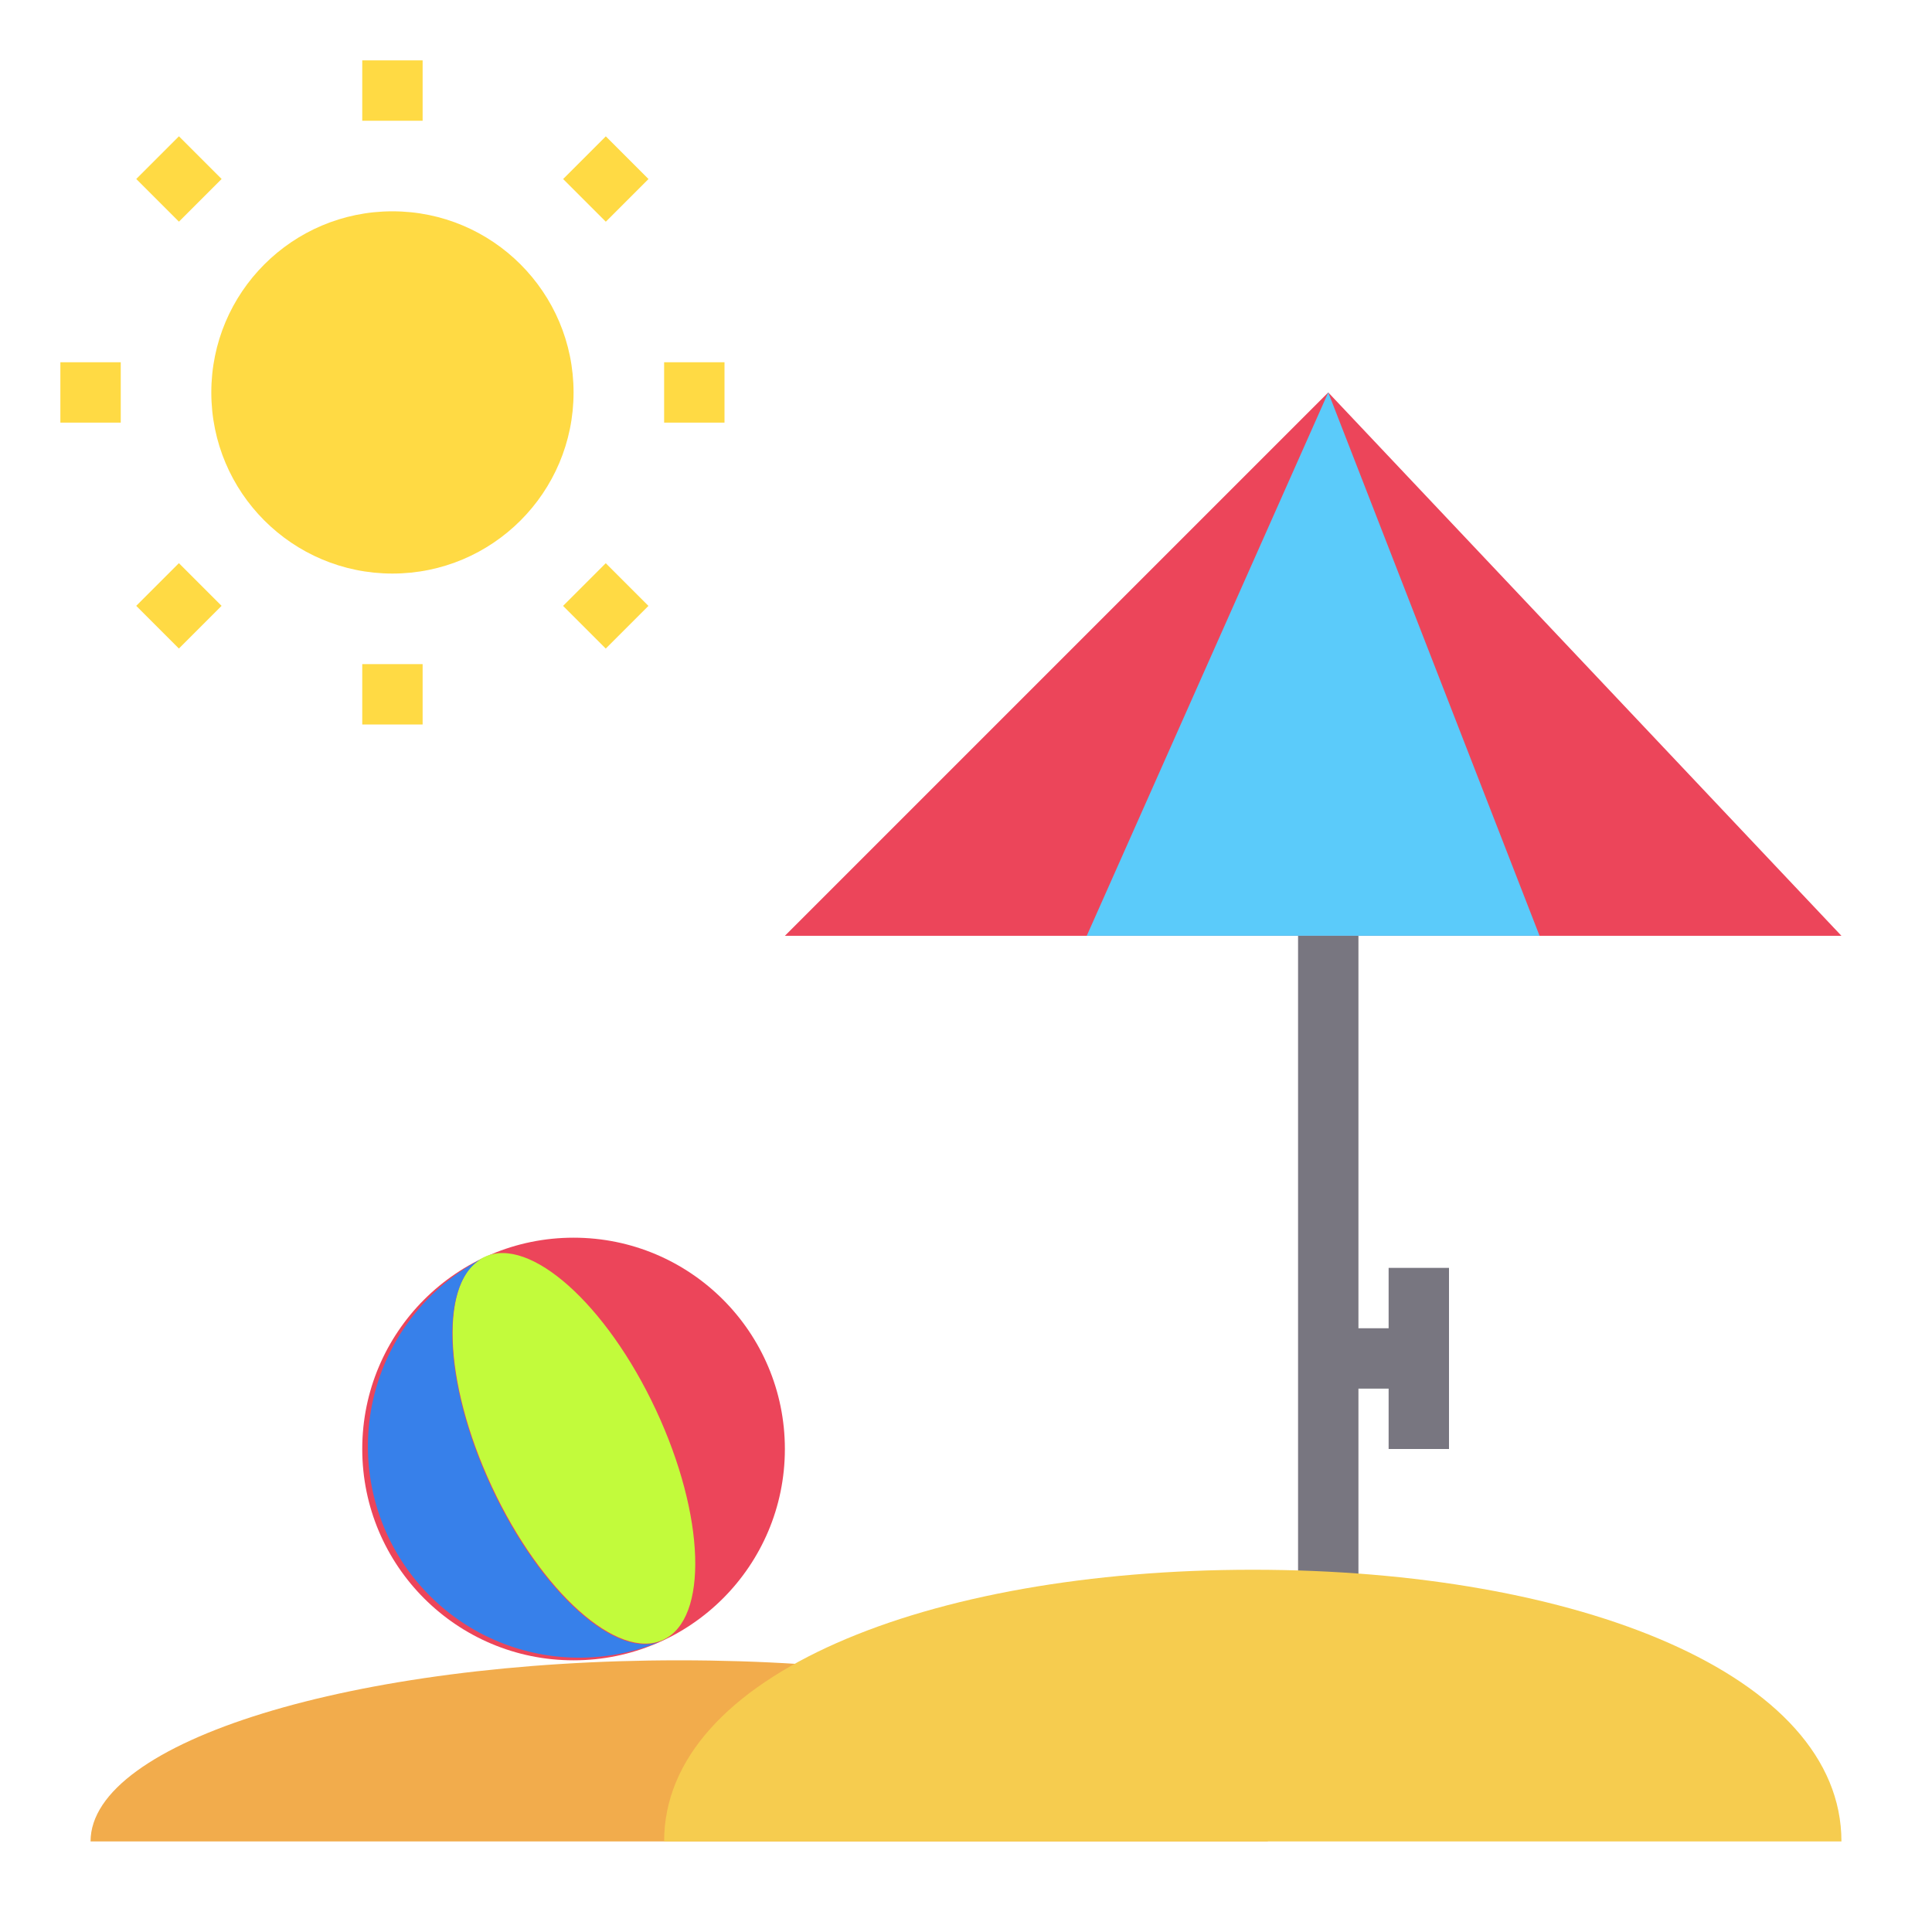
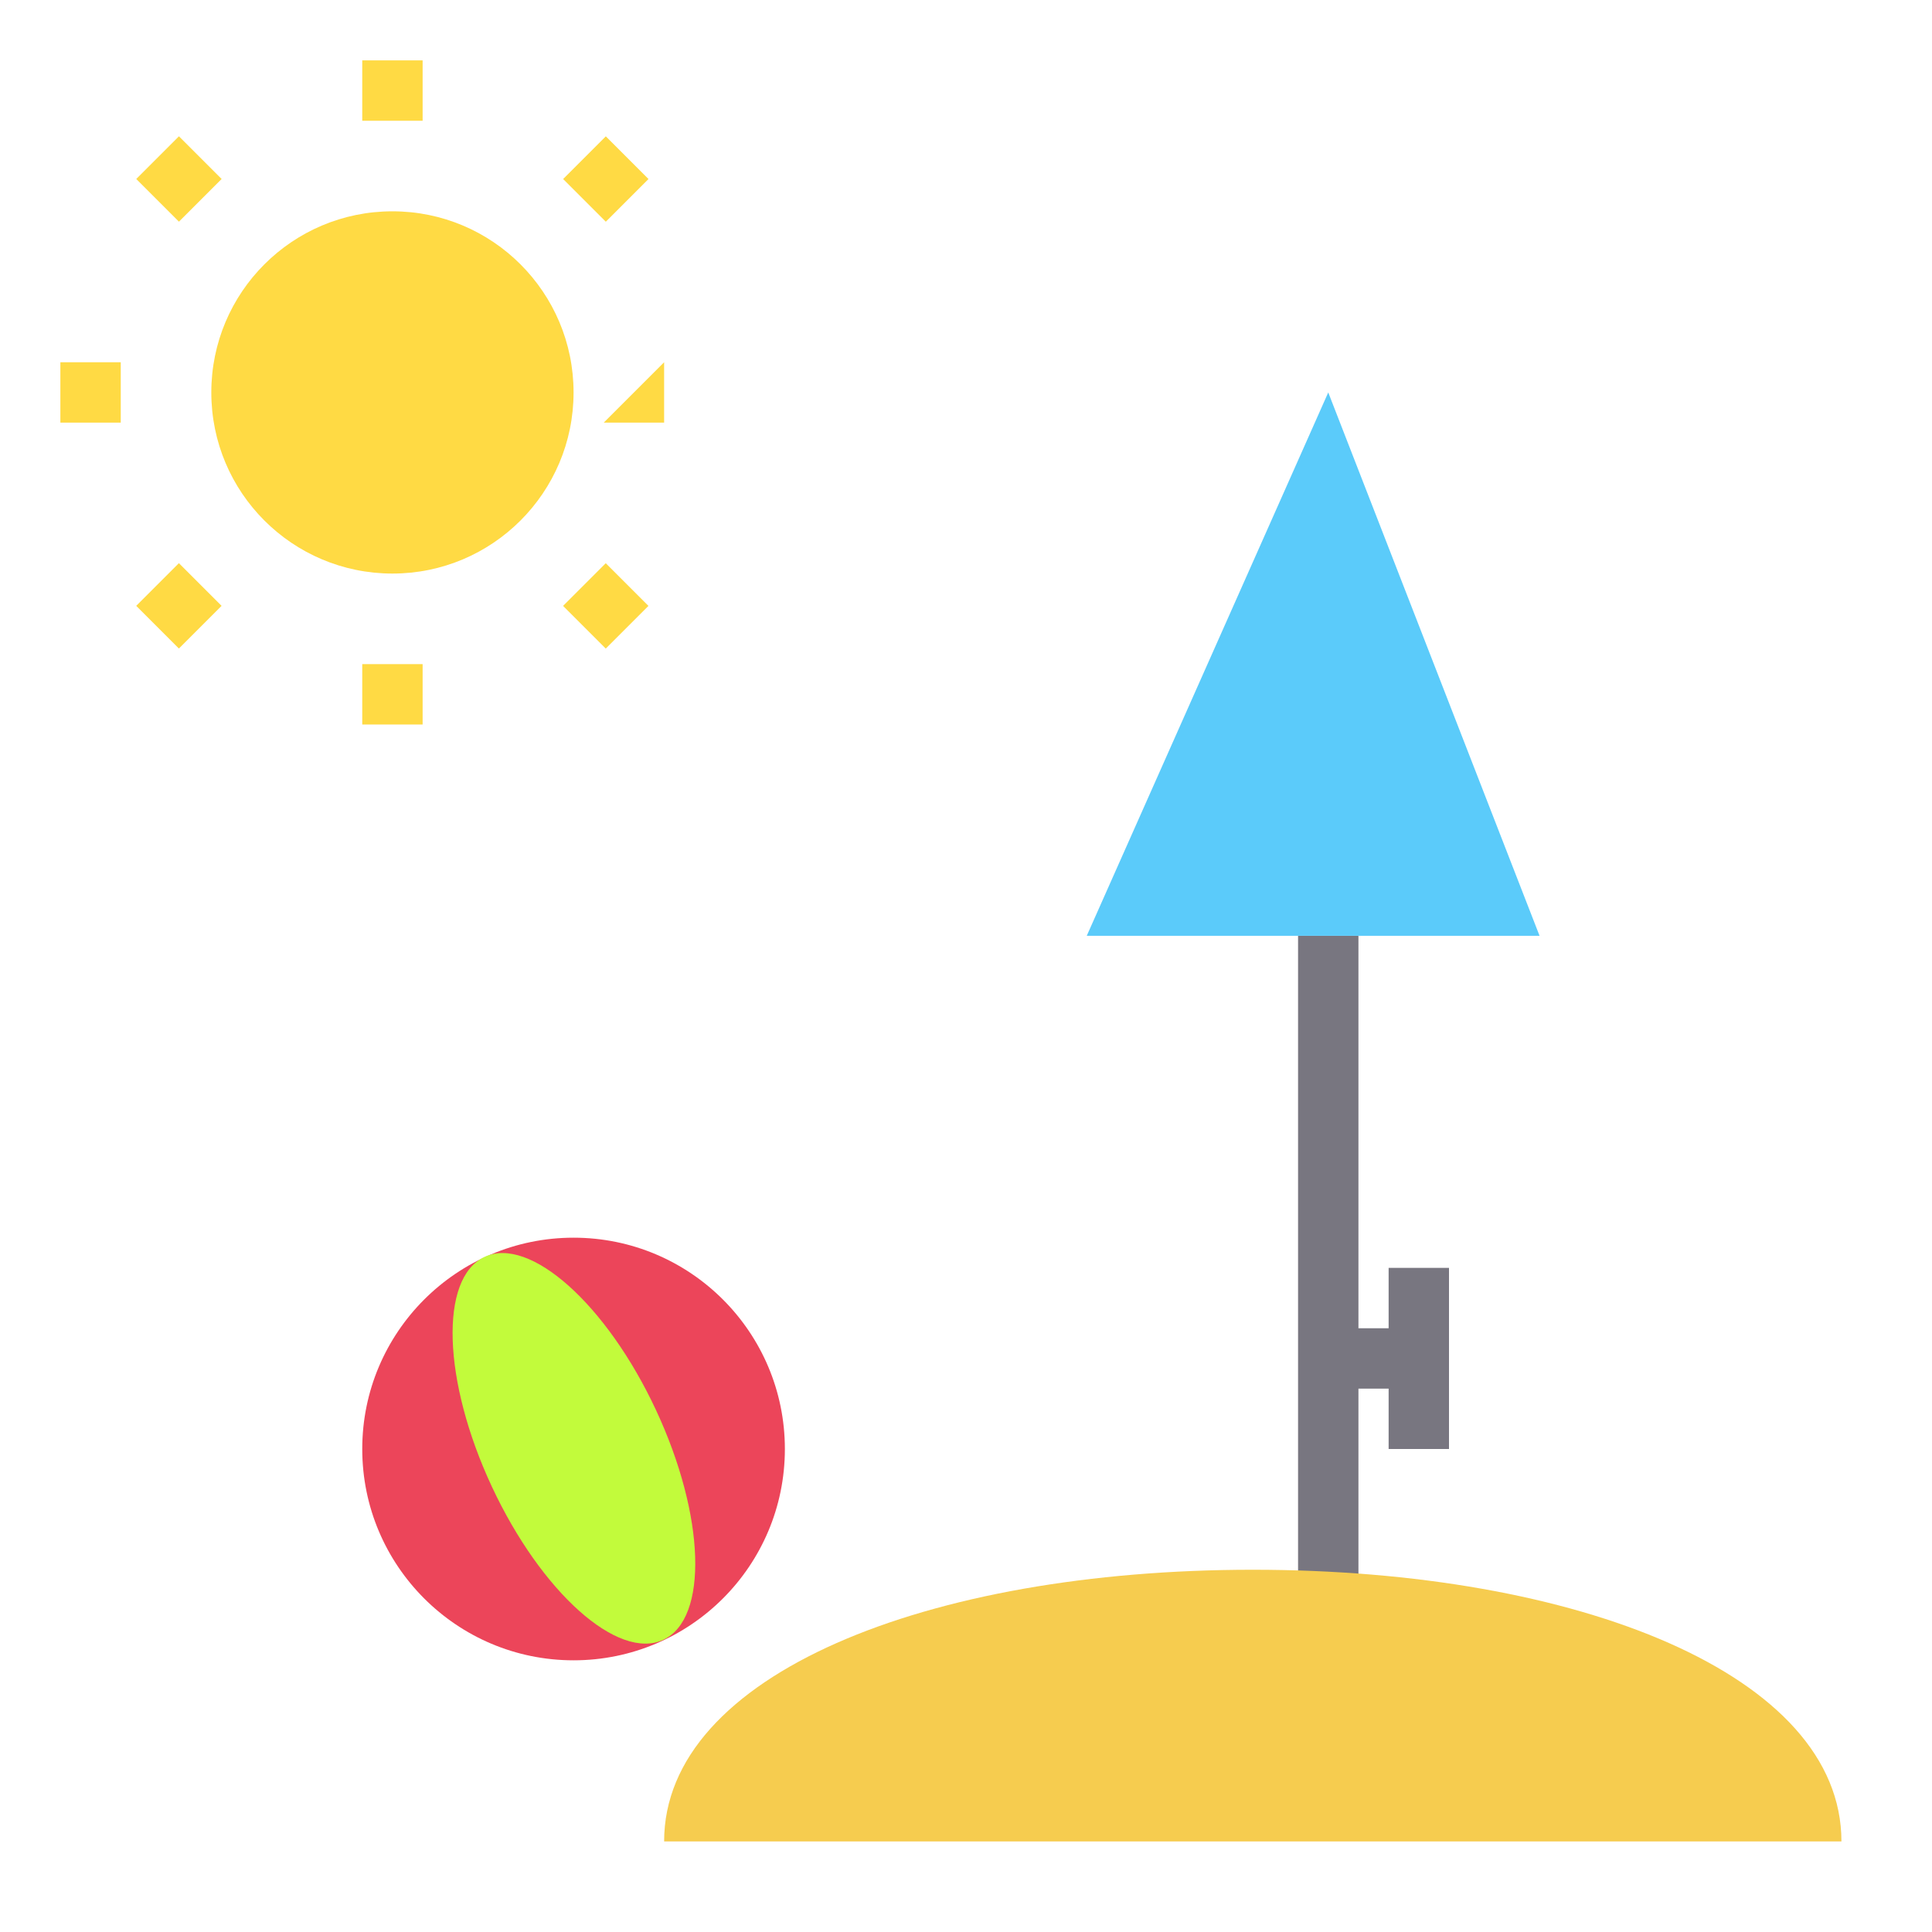
<svg xmlns="http://www.w3.org/2000/svg" id="Travel" height="512" viewBox="0 0 64 64" width="512">
  <path d="m48 42v6h-2v-2h-1v7h-2v-22h2v13h1v-2z" fill="#787680" />
  <circle cx="13" cy="13" fill="#ffda44" r="6" />
-   <path d="m3 61c0-3.314 8.73-6 19.5-6s19.5 2.686 19.5 6z" fill="#f2ac4c" />
  <path d="m61 61c0-5.523-8.73-9-19.5-9s-19.5 3.477-19.5 9z" fill="#f6cc4f" />
-   <path d="m61 31h-35l18-18z" fill="#ec455a" />
  <path d="m51 31h-15l8-18z" fill="#5bcbfa" />
  <circle cx="19" cy="48" fill="#ec455a" r="7" />
  <ellipse cx="19" cy="48" fill="#c2fb3b" rx="3" ry="7" transform="matrix(.906 -.423 .423 .906 -18.506 12.527)" />
-   <path d="m21.96 54.34c-1.5.7-4.05-1.57-5.68-5.07s-1.74-6.91-.24-7.61a7 7 0 0 0 5.92 12.68z" fill="#3780ea" />
  <g fill="#ffda44">
    <path d="m12 2h2v2h-2z" />
    <path d="m4.929 4.929h2v2h-2z" transform="matrix(.707 -.707 .707 .707 -2.456 5.929)" />
    <path d="m2 12h2v2h-2z" />
    <path d="m4.929 19.071h2v2h-2z" transform="matrix(.707 -.707 .707 .707 -12.456 10.071)" />
    <path d="m12 22h2v2h-2z" />
    <path d="m19.071 19.071h2v2h-2z" transform="matrix(.707 -.707 .707 .707 -8.314 20.071)" />
-     <path d="m22 12h2v2h-2z" />
+     <path d="m22 12v2h-2z" />
    <path d="m19.071 4.929h2v2h-2z" transform="matrix(.707 -.707 .707 .707 1.686 15.929)" />
  </g>
</svg>